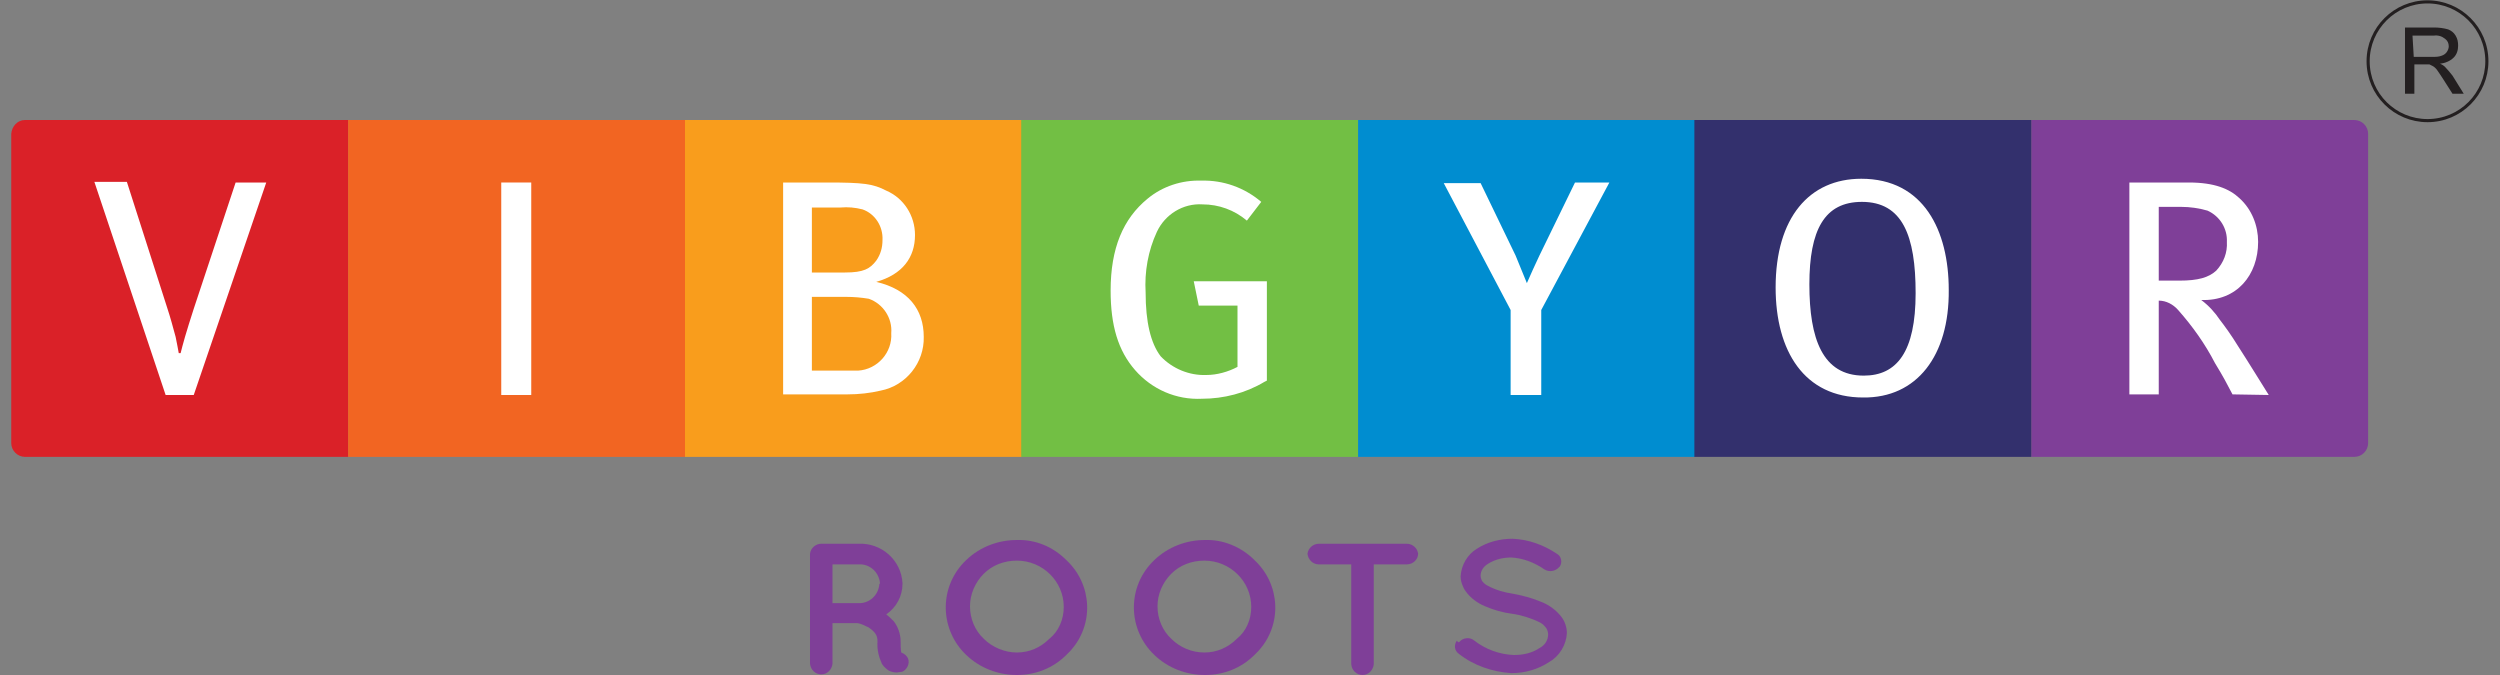
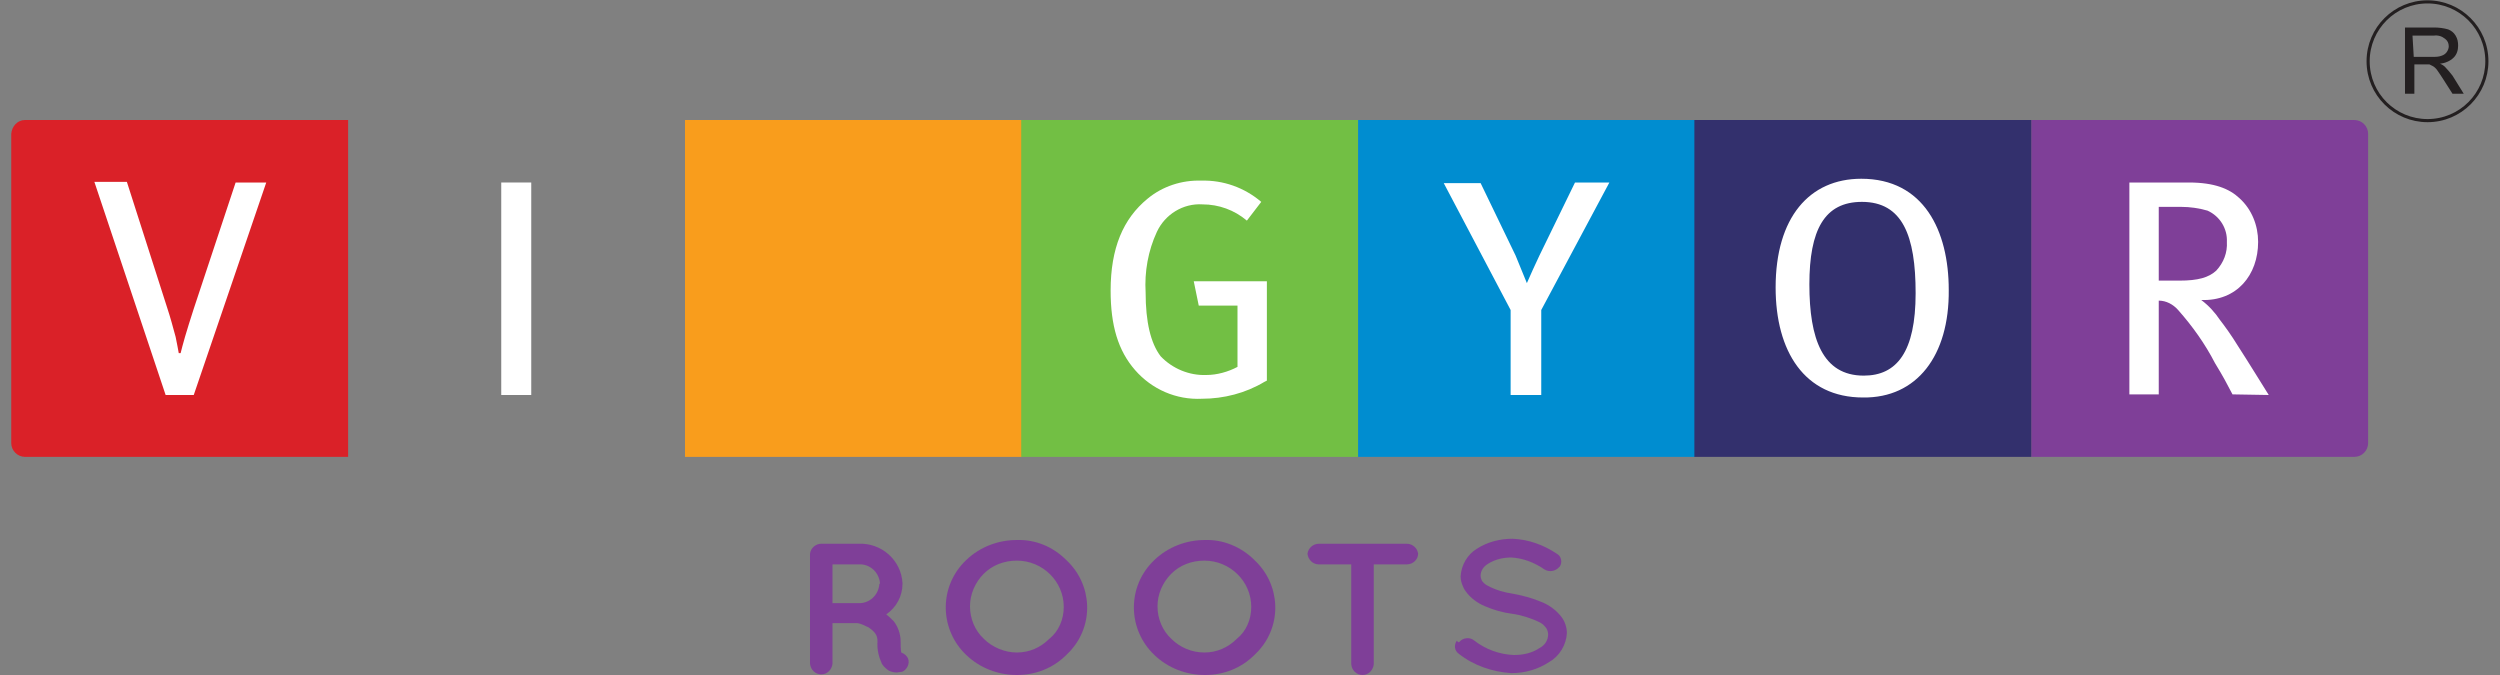
<svg xmlns="http://www.w3.org/2000/svg" version="1.1" id="Layer_1" x="0px" y="0px" viewBox="0 0 400 108" style="enable-background:new 0 0 400 108;" xml:space="preserve">
  <rect x="0" y="0" width="400" height="108" fill="#808080" stroke="none" />
  <style type="text/css">
	.st0{fill-rule:evenodd;clip-rule:evenodd;fill:#7F3F98;}
	.st1{fill-rule:evenodd;clip-rule:evenodd;fill:#DA2128;}
	.st2{fill:#F26522;}
	.st3{fill:#F99D1C;}
	.st4{fill:#72BF44;}
	.st5{fill:#008DD0;}
	.st6{fill:#33306D;}
	.st7{fill:#FFFFFF;}
	.st8{fill-rule:evenodd;clip-rule:evenodd;fill:#FFFFFF;}
	.st9{fill:#7F3F98;}
	.st10{fill-rule:evenodd;clip-rule:evenodd;fill:#231F20;}
	.st11{fill:none;stroke:#231F20;stroke-width:0.5;stroke-miterlimit:22.93;}
</style>
  <title>VIBGYOR_Roots</title>
  <g>
-     <path class="st0" d="M325,19.2h51.7c1.2,0,2.2,1,2.2,2.2v49.5c0,1.2-1,2.2-2.2,2.2H325V19.2z" />
+     <path class="st0" d="M325,19.2h51.7c1.2,0,2.2,1,2.2,2.2v49.5c0,1.2-1,2.2-2.2,2.2H325V19.2" />
    <path class="st1" d="M55.7,19.2H4c-1.2,0-2.1,1-2.2,2.2v49.5c0,1.2,1,2.2,2.2,2.2h51.7L55.7,19.2z" />
-     <rect x="55.7" y="19.2" class="st2" width="53.9" height="53.9" />
    <rect x="109.6" y="19.2" class="st3" width="53.9" height="53.9" />
    <rect x="163.4" y="19.2" class="st4" width="53.9" height="53.9" />
    <rect x="217.3" y="19.2" class="st5" width="53.9" height="53.9" />
    <rect x="271.1" y="19.2" class="st6" width="53.9" height="53.9" />
    <rect x="80.2" y="29.2" class="st7" width="4.8" height="34" />
-     <path class="st8" d="M142.6,53.3c0.2,3.1-2.2,5.8-5.3,6c-0.2,0-0.4,0-0.7,0h-6.7V47.5h5.5c1.2,0,2.4,0.1,3.6,0.3   C141.3,48.6,142.8,50.9,142.6,53.3 M141.2,38.4c0,1.2-0.3,2.3-1,3.3c-1,1.3-2,1.9-5,1.9h-5.3V33.2h4.6c1.2-0.1,2.3,0,3.5,0.3   C140,34.2,141.3,36.2,141.2,38.4L141.2,38.4z M147.8,53.9c0-4.4-2.5-7.6-7.6-8.8c4.2-1.2,6.2-3.9,6.2-7.5c0-3.1-1.8-5.9-4.6-7.1   c-2.1-1.1-3.7-1.3-9.4-1.3h-7.1v33.9h10.3c1.8,0,3.6-0.2,5.3-0.6C145,61.7,147.9,58,147.8,53.9L147.8,53.9z" />
    <path class="st8" d="M202.7,60.9V45H191l0.8,3.9h6.2v9.8c-1.5,0.8-3.3,1.3-5,1.3c-2.7,0.1-5.4-1-7.3-3c-1.6-2.1-2.4-5.5-2.4-10.2   c-0.2-3.3,0.4-6.7,1.8-9.7c1.3-2.8,4.2-4.6,7.3-4.4c2.6,0,5.1,0.9,7.1,2.6l2.3-3c-2.7-2.3-6.1-3.5-9.6-3.4   c-3.1-0.1-6.2,0.9-8.6,2.9c-3.9,3.2-5.9,7.9-5.9,14.7c0,5.6,1.2,9.6,3.9,12.7c2.7,3.1,6.6,4.8,10.7,4.6c3.5,0,7-0.9,10-2.7" />
    <path class="st8" d="M257.5,29.2H252l-5.7,11.7c-0.7,1.5-1.4,3-2,4.4c-0.6-1.5-1.2-2.9-1.8-4.4l-5.6-11.6H231l10.7,20.3v13.6h4.9   V49.6L257.5,29.2z" />
    <path class="st8" d="M306.5,46.9c0,9.4-3,13.2-8.3,13.2c-6.6,0-8.7-5.9-8.7-14.6s2.4-13.2,8.4-13.2   C304.4,32.3,306.5,37.7,306.5,46.9 M311.8,46.4c0-9.5-4-17.8-14-17.8c-8.3,0-13.7,6.2-13.7,17.4c0,10.2,4.6,17.6,14,17.6   C306.7,63.7,311.9,56.9,311.8,46.4L311.8,46.4z" />
    <path class="st8" d="M356.3,38.7c0.1,1.7-0.5,3.3-1.7,4.6c-1.2,1.1-2.9,1.6-5.9,1.6h-3.3V33.1h3.6c1.4,0,2.8,0.2,4.2,0.6   C355.2,34.6,356.4,36.6,356.3,38.7 M363,63.2c-0.7-1.1-3.4-5.5-4.9-7.8c-1.1-1.8-2.2-3.3-2.9-4.2c-0.8-1.2-1.8-2.3-3-3.2   c5.7,0.2,9.1-4,9.1-9.3c0-2.6-1-5.2-3-7c-1.6-1.5-4-2.5-8.1-2.5h-9.5v33.9h4.7v-15c1.2,0,2.3,0.6,3.1,1.5c2.3,2.6,4.3,5.4,5.9,8.5   c1.4,2.3,1.8,3.1,2.8,5L363,63.2z" />
    <path class="st8" d="M42.6,29.2h-4.9L31,49.4c-0.6,1.9-1,3.1-1.4,4.5c-0.4,1.4-0.5,1.8-0.7,2.6h-0.3c-0.1-0.7-0.3-1.5-0.5-2.6   c-0.4-1.5-0.9-3.3-1.3-4.5l-6.5-20.3h-5.2l11.4,34.1H31L42.6,29.2z" />
    <path class="st9" d="M145.3,105.4c0.3,0.8-0.2,1.8-1,2.1c0,0-0.1,0-0.1,0c-0.2,0-0.5,0.1-0.7,0.1l0,0c-0.4,0-0.9-0.1-1.3-0.3   c-0.4-0.3-0.8-0.6-1.1-1.1c-0.5-1.1-0.8-2.3-0.7-3.6c0-0.5-0.1-0.9-0.4-1.3c-0.3-0.4-0.6-0.6-1-0.9c-0.6-0.3-1.2-0.6-1.8-0.7h-4   v6.5c-0.1,0.9-0.8,1.7-1.8,1.7c-0.9,0-1.7-0.7-1.8-1.7V88.6c0.1-0.9,0.9-1.6,1.8-1.6h5.9c3.7-0.2,6.9,2.6,7.1,6.3c0,0,0,0.1,0,0.1   c0,2-1,3.8-2.6,4.9c0.4,0.3,0.8,0.7,1.2,1.1c0.7,0.9,1.1,2.1,1.1,3.2c0,0.6,0,1.2,0.1,1.8c0.5,0.2,0.9,0.5,1.1,1 M140.8,93.4   c-0.1-1.8-1.6-3.2-3.4-3.1c0,0-0.1,0-0.1,0h-4.1v6.2h4.1c1.8,0.1,3.3-1.3,3.4-3.1L140.8,93.4z" />
    <path class="st9" d="M170.6,89.6c4.2,3.9,4.5,10.4,0.6,14.6c-0.2,0.2-0.4,0.4-0.6,0.6c-2.1,2.1-4.9,3.2-7.9,3.2   c-3,0-5.9-1.1-8.1-3.2c-4.2-4-4.4-10.6-0.4-14.8c0.1-0.1,0.3-0.3,0.4-0.4c2.2-2.1,5.1-3.2,8.1-3.2   C165.7,86.3,168.5,87.5,170.6,89.6 M170.2,97.1c0-4.1-3.4-7.4-7.5-7.4c-2,0-3.9,0.7-5.3,2.1c-1.4,1.4-2.2,3.3-2.2,5.2   c0,2,0.8,3.9,2.2,5.2c1.4,1.4,3.4,2.2,5.3,2.2c2,0,3.8-0.8,5.2-2.2C169.4,101,170.2,99.1,170.2,97.1z" />
    <path class="st9" d="M200.7,89.6c4.2,3.9,4.5,10.4,0.6,14.6c-0.2,0.2-0.4,0.4-0.6,0.6c-2.1,2.1-4.9,3.2-7.9,3.2   c-3,0-5.9-1.1-8.1-3.2c-4.2-4-4.4-10.6-0.4-14.8c0.1-0.1,0.3-0.3,0.4-0.4c2.2-2.1,5.1-3.2,8.1-3.2   C195.7,86.3,198.6,87.5,200.7,89.6 M200.2,97.1c0-4.1-3.4-7.4-7.5-7.4c-2,0-3.9,0.7-5.3,2.1c-1.4,1.4-2.2,3.3-2.2,5.2   c0,2,0.8,3.9,2.2,5.2c1.4,1.4,3.3,2.2,5.3,2.2c2,0,3.8-0.8,5.2-2.2C199.4,101,200.2,99.1,200.2,97.1z" />
    <path class="st9" d="M225.1,90.3h-5.3v16c-0.1,0.9-0.8,1.7-1.8,1.7c-0.9,0-1.7-0.7-1.8-1.7v-16h-5.2c-0.9,0-1.7-0.7-1.8-1.7   c0.1-0.9,0.9-1.6,1.8-1.6h14.1c0.9,0,1.7,0.7,1.8,1.6C226.9,89.5,226.1,90.3,225.1,90.3" />
    <path class="st9" d="M233.5,102.7c0.6-0.7,1.7-0.8,2.4-0.2c1.8,1.4,4,2.2,6.3,2.3c1.5,0,2.9-0.3,4.1-1.1c0.8-0.4,1.4-1.2,1.4-2.2   c0-0.3-0.1-0.7-0.3-1c-0.3-0.4-0.6-0.7-1-0.9c-1.4-0.7-3-1.2-4.5-1.4l0,0c-1.5-0.2-2.9-0.6-4.3-1.2c-1.2-0.5-2.3-1.3-3.1-2.4   c-0.5-0.7-0.8-1.6-0.8-2.4c0.1-1.8,1.1-3.5,2.6-4.4c1.7-1.1,3.7-1.6,5.7-1.6c2.6,0.1,5,1,7.1,2.4c0.7,0.4,0.9,1.3,0.5,2   c0,0-0.1,0.1-0.1,0.1c-0.6,0.7-1.6,0.9-2.4,0.4c-1.6-1.1-3.4-1.8-5.3-1.9c-1.3,0-2.6,0.3-3.7,1c-0.7,0.4-1.2,1.1-1.2,1.9   c0,0.3,0.1,0.6,0.2,0.8c0.2,0.3,0.5,0.6,0.9,0.8c1.3,0.7,2.7,1.1,4.1,1.3l0,0c1.6,0.3,3.1,0.7,4.5,1.3c1.3,0.5,2.5,1.4,3.3,2.5   c0.5,0.7,0.8,1.6,0.8,2.5c-0.1,1.9-1.2,3.7-2.8,4.6c-1.8,1.2-3.9,1.8-6.1,1.8c-3-0.2-6-1.2-8.4-3.1c-0.7-0.5-0.8-1.4-0.3-2.1   C233.3,102.8,233.4,102.8,233.5,102.7" />
    <path class="st10" d="M386.2,9.1h3c0.5,0,1,0,1.5-0.2c0.3-0.1,0.6-0.3,0.8-0.6c0.2-0.3,0.3-0.6,0.3-0.9c0-0.5-0.2-0.9-0.6-1.2   c-0.5-0.4-1.1-0.6-1.8-0.5h-3.4L386.2,9.1z M384.8,15.1V4.4h4.7c0.7,0,1.5,0.1,2.2,0.3c0.5,0.2,0.9,0.5,1.2,1   c0.3,0.5,0.4,1,0.4,1.6c0,0.7-0.2,1.4-0.7,1.9c-0.6,0.6-1.4,0.9-2.2,1c0.3,0.1,0.6,0.3,0.8,0.5c0.4,0.4,0.8,0.9,1.2,1.4l1.8,2.9   h-1.8l-1.4-2.2c-0.4-0.6-0.7-1.1-1-1.5c-0.2-0.3-0.4-0.5-0.7-0.7c-0.2-0.1-0.4-0.2-0.6-0.3h-0.8h-1.6v4.7H384.8z" />
    <path class="st11" d="M388.4,0.3c5.2,0,9.5,4.2,9.5,9.5c0,5.2-4.2,9.5-9.5,9.5c-5.2,0-9.5-4.2-9.5-9.5c0,0,0,0,0,0   C378.9,4.5,383.2,0.3,388.4,0.3C388.4,0.3,388.4,0.3,388.4,0.3z" />
  </g>
</svg>